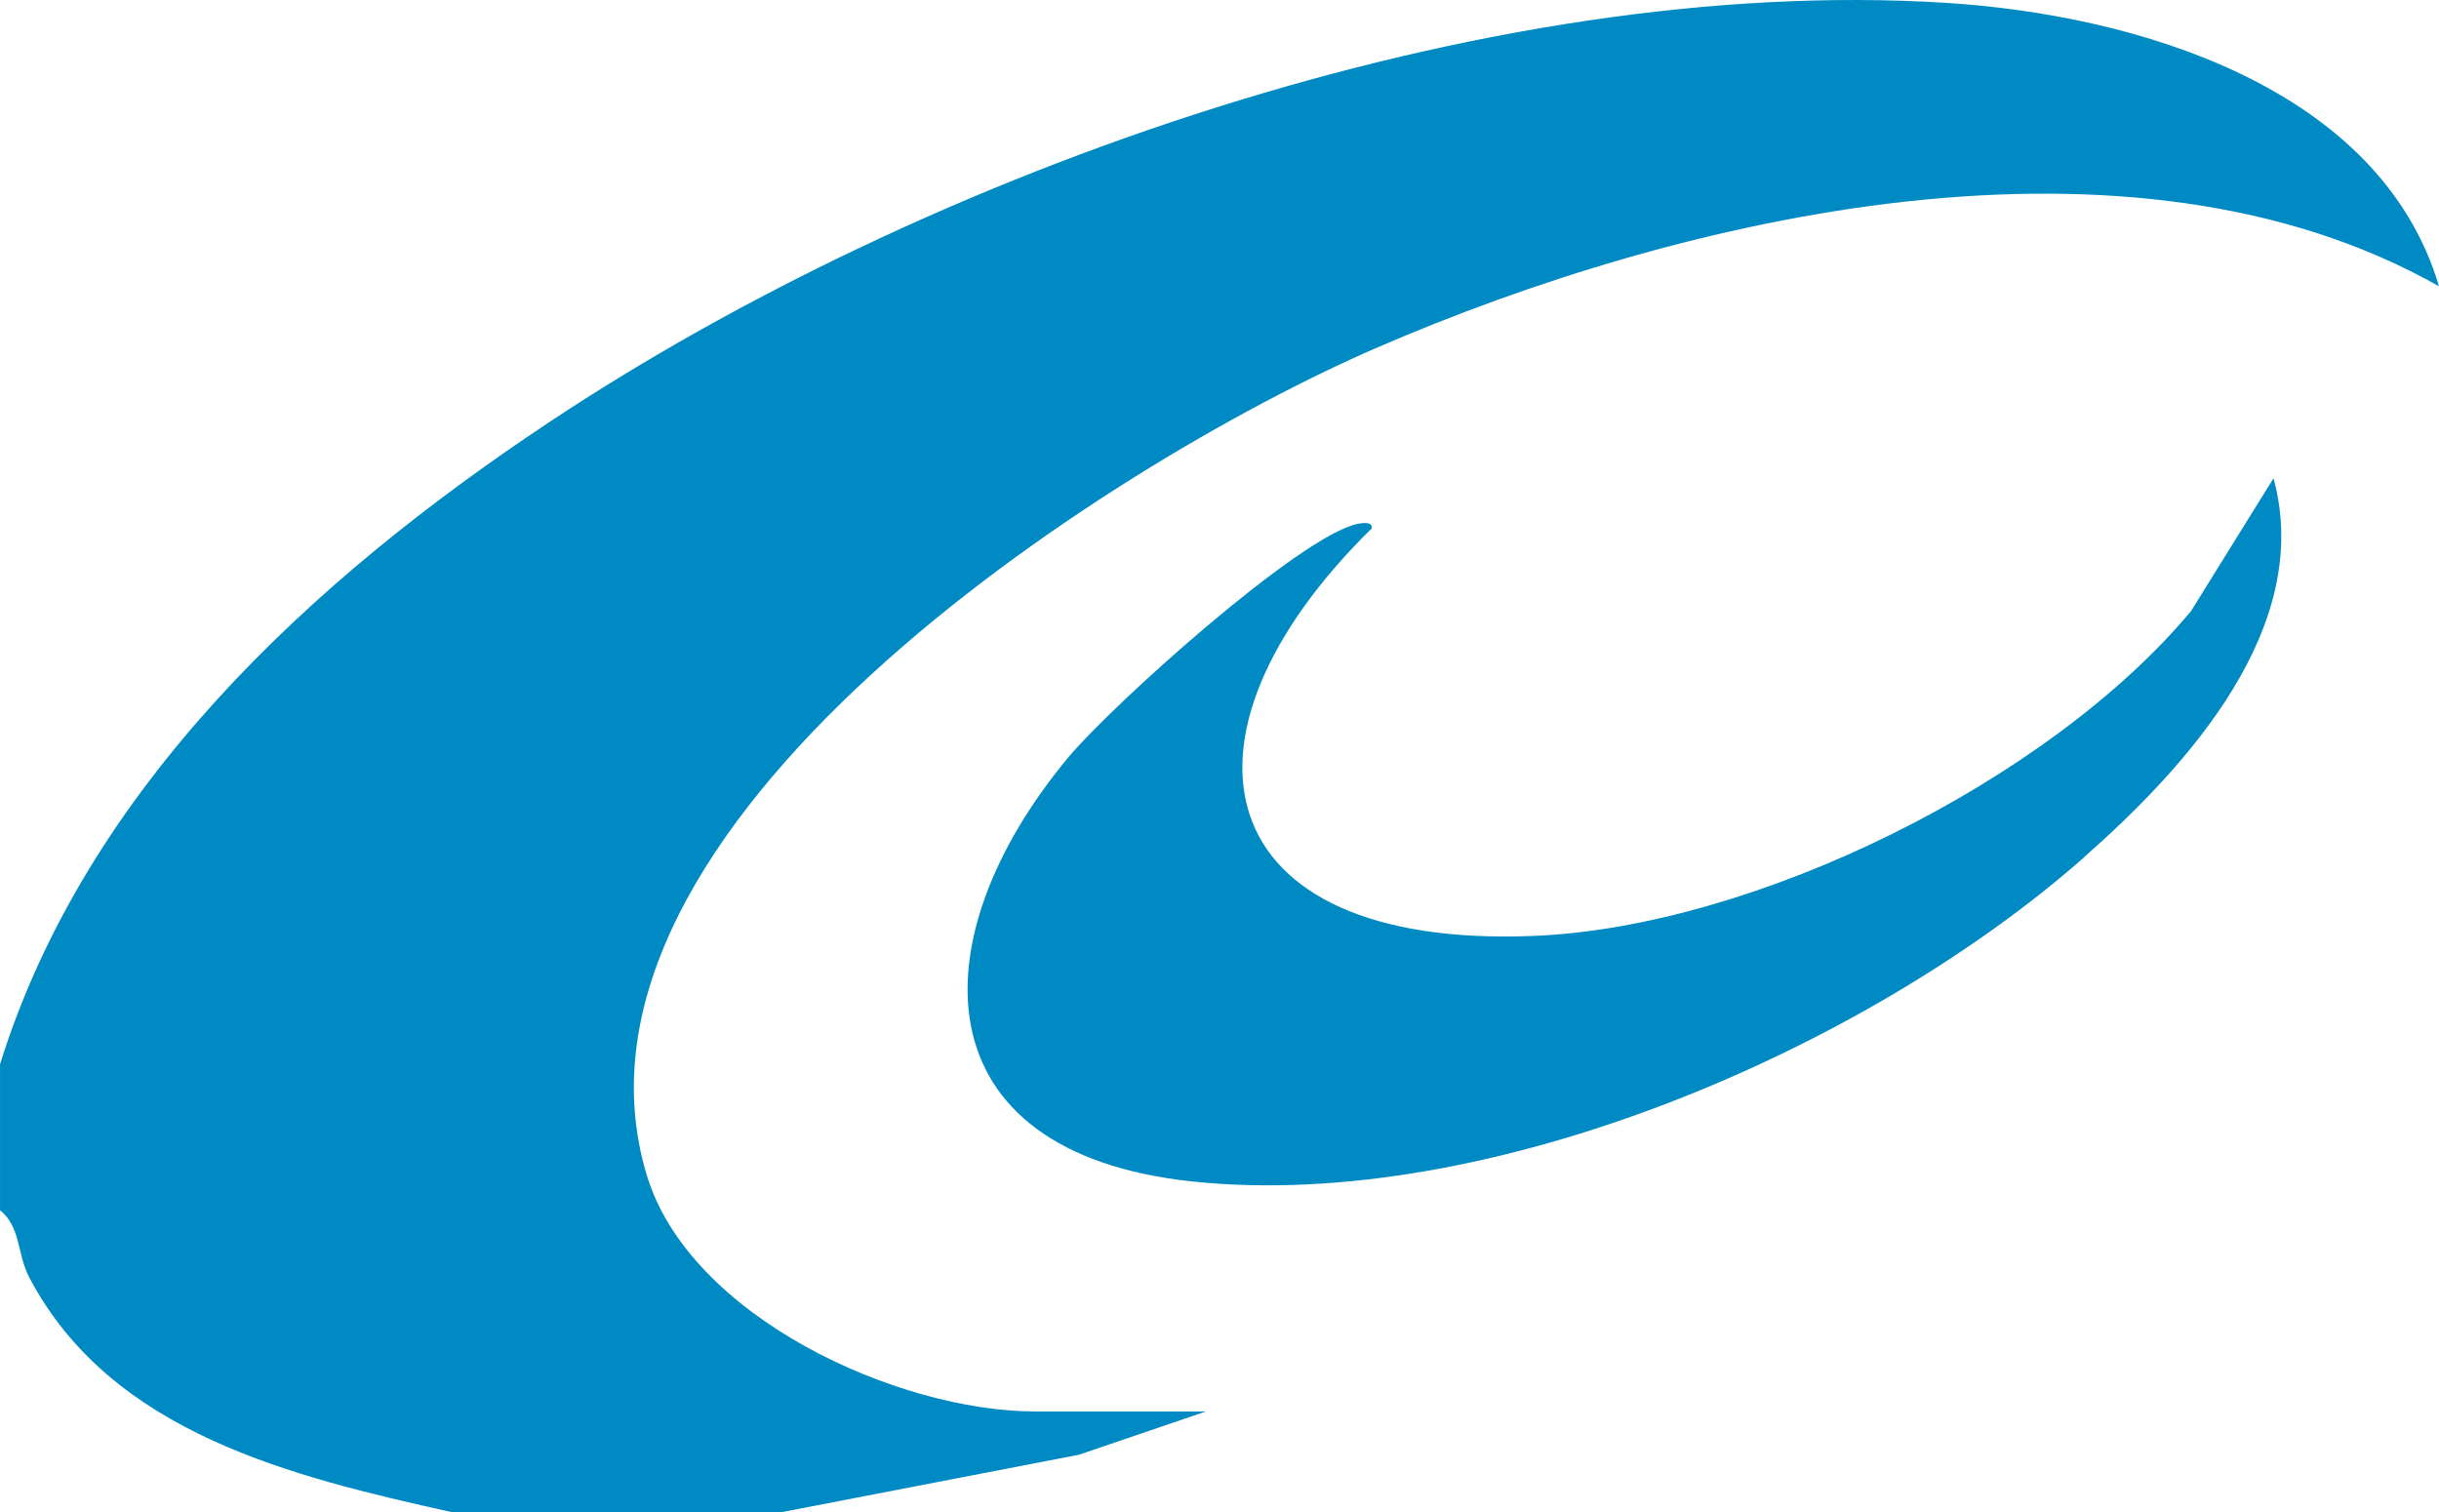
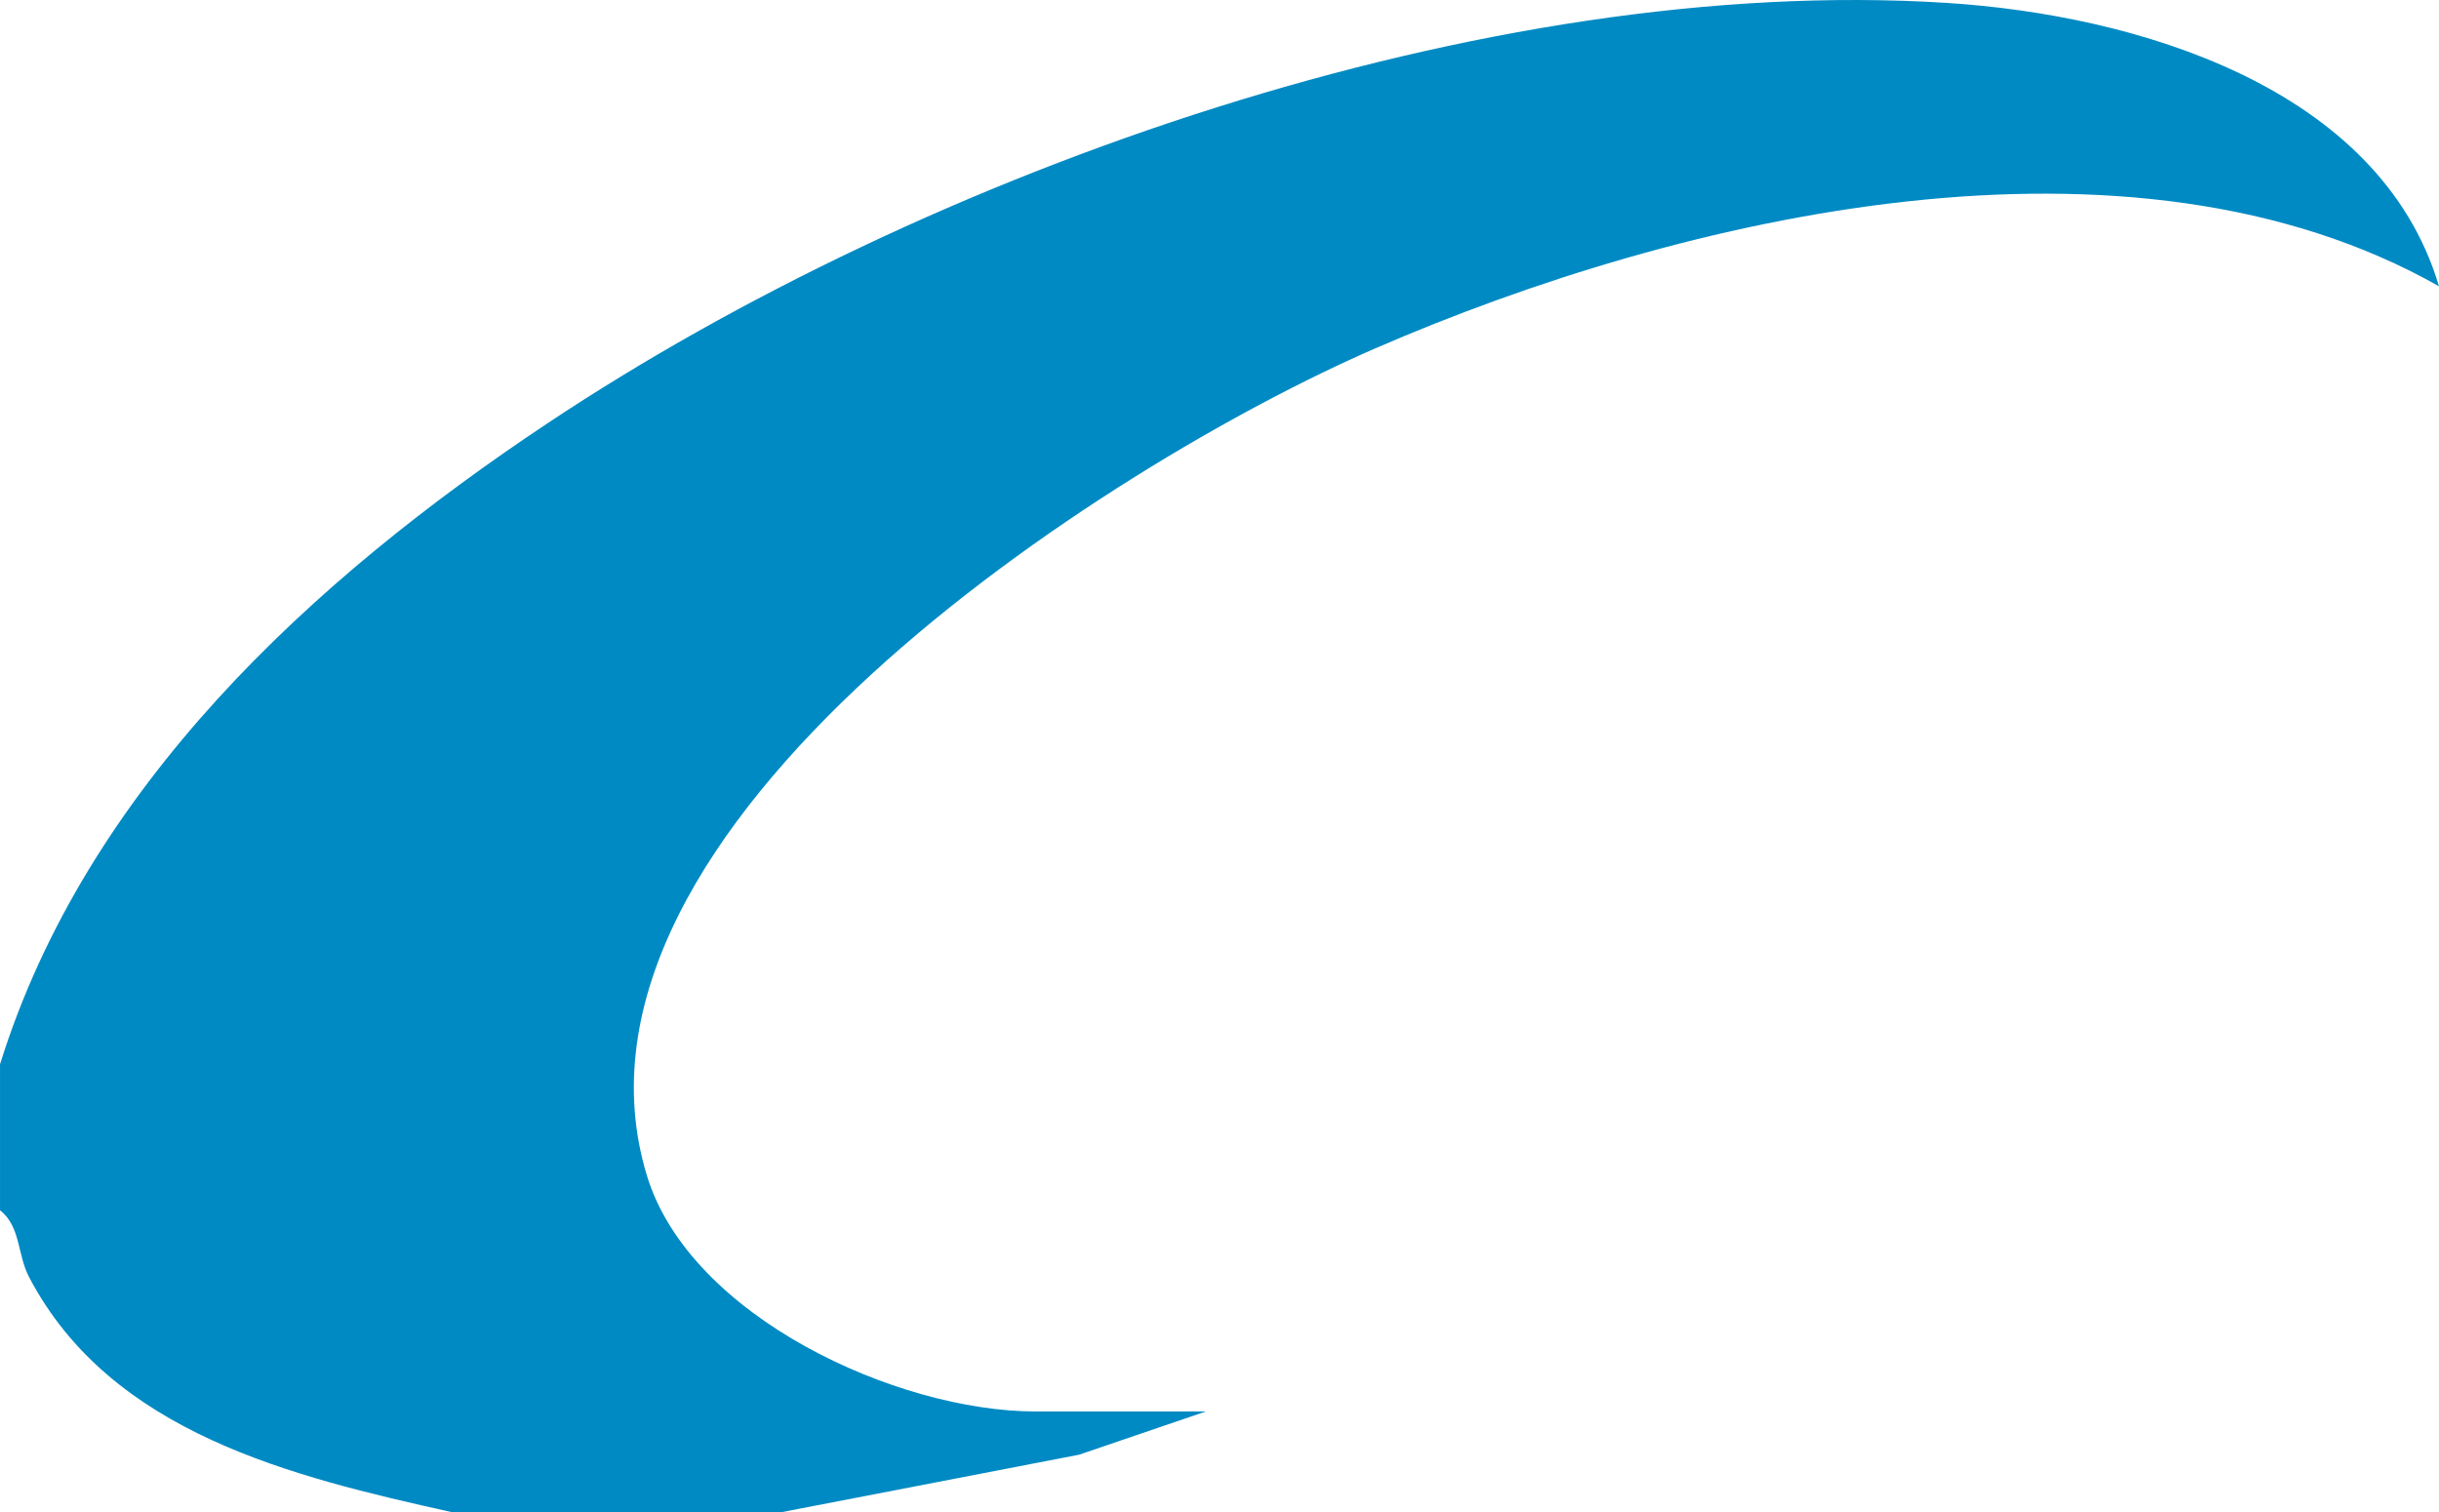
<svg xmlns="http://www.w3.org/2000/svg" id="Layer_2" data-name="Layer 2" viewBox="0 0 841 521.43">
  <defs>
    <style>.cls-1{fill:#008ac3}</style>
  </defs>
  <g id="Layer_1-2" data-name="Layer 1">
    <path d="M.06 366.86c29.7-95.22 107.5-166.85 188.73-220.89C319.59 58.92 512.21-9.11 671.23 1 736.06 5.11 820.49 29.73 841 98.73c-106.42-60.32-260.25-24.9-367.06 21.53-91.45 39.76-287.49 164.62-250.88 285.15 14.79 48.61 86.2 81.34 134.01 81.34h58.72l-43.7 14.91-102.3 19.76H155.55c-54.84-12.22-117.21-27.13-145.49-80.94-4.17-7.94-2.86-17.42-10.05-23.13v-50.5h.06Z" class="cls-1" />
-     <path d="M718.65 295.63c-75.23 66.32-205.12 122.47-307.2 111.84-94.99-9.88-94.94-83.97-43.13-146.23 14.68-17.65 79.86-76.49 99.85-80.6 1.77-.34 5.26-.8 4.8 1.6-73.57 72.32-56.84 145.03 55.69 140.52 76.54-3.03 177.99-53.47 226.83-112.02l28.45-45.81c13.99 51.3-29.7 99.28-65.29 130.64v.06Z" class="cls-1" />
  </g>
</svg>